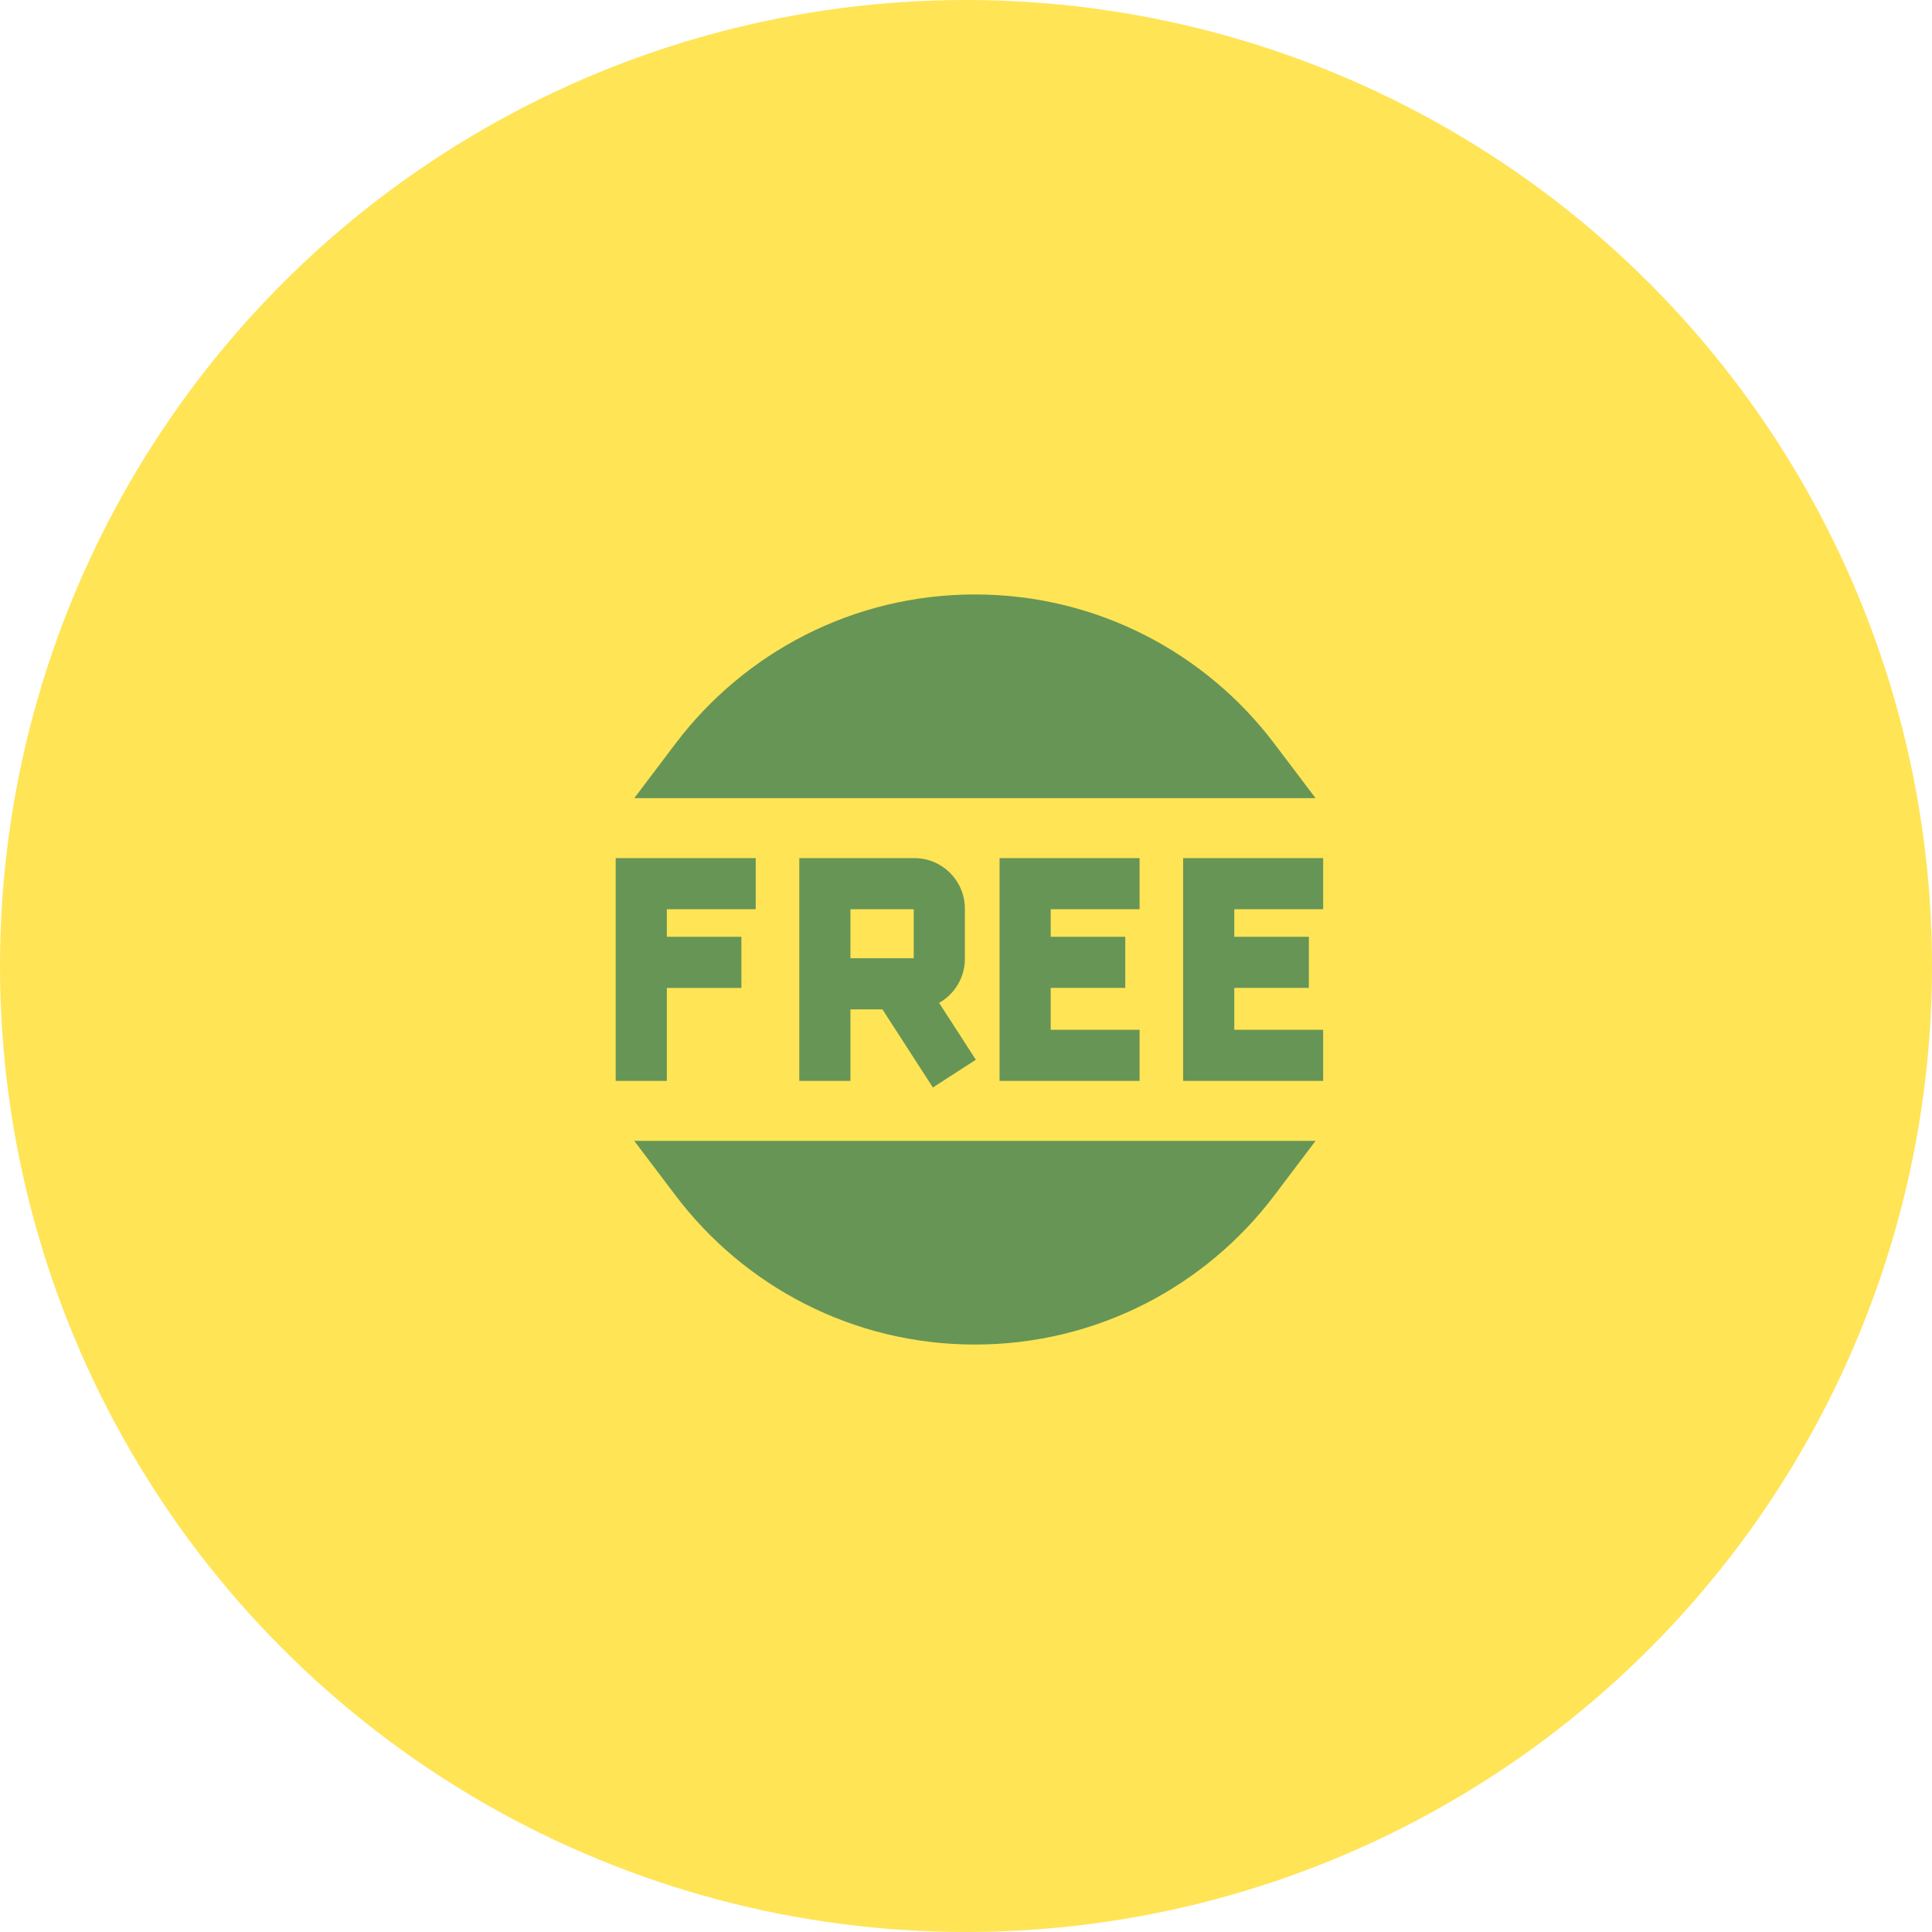
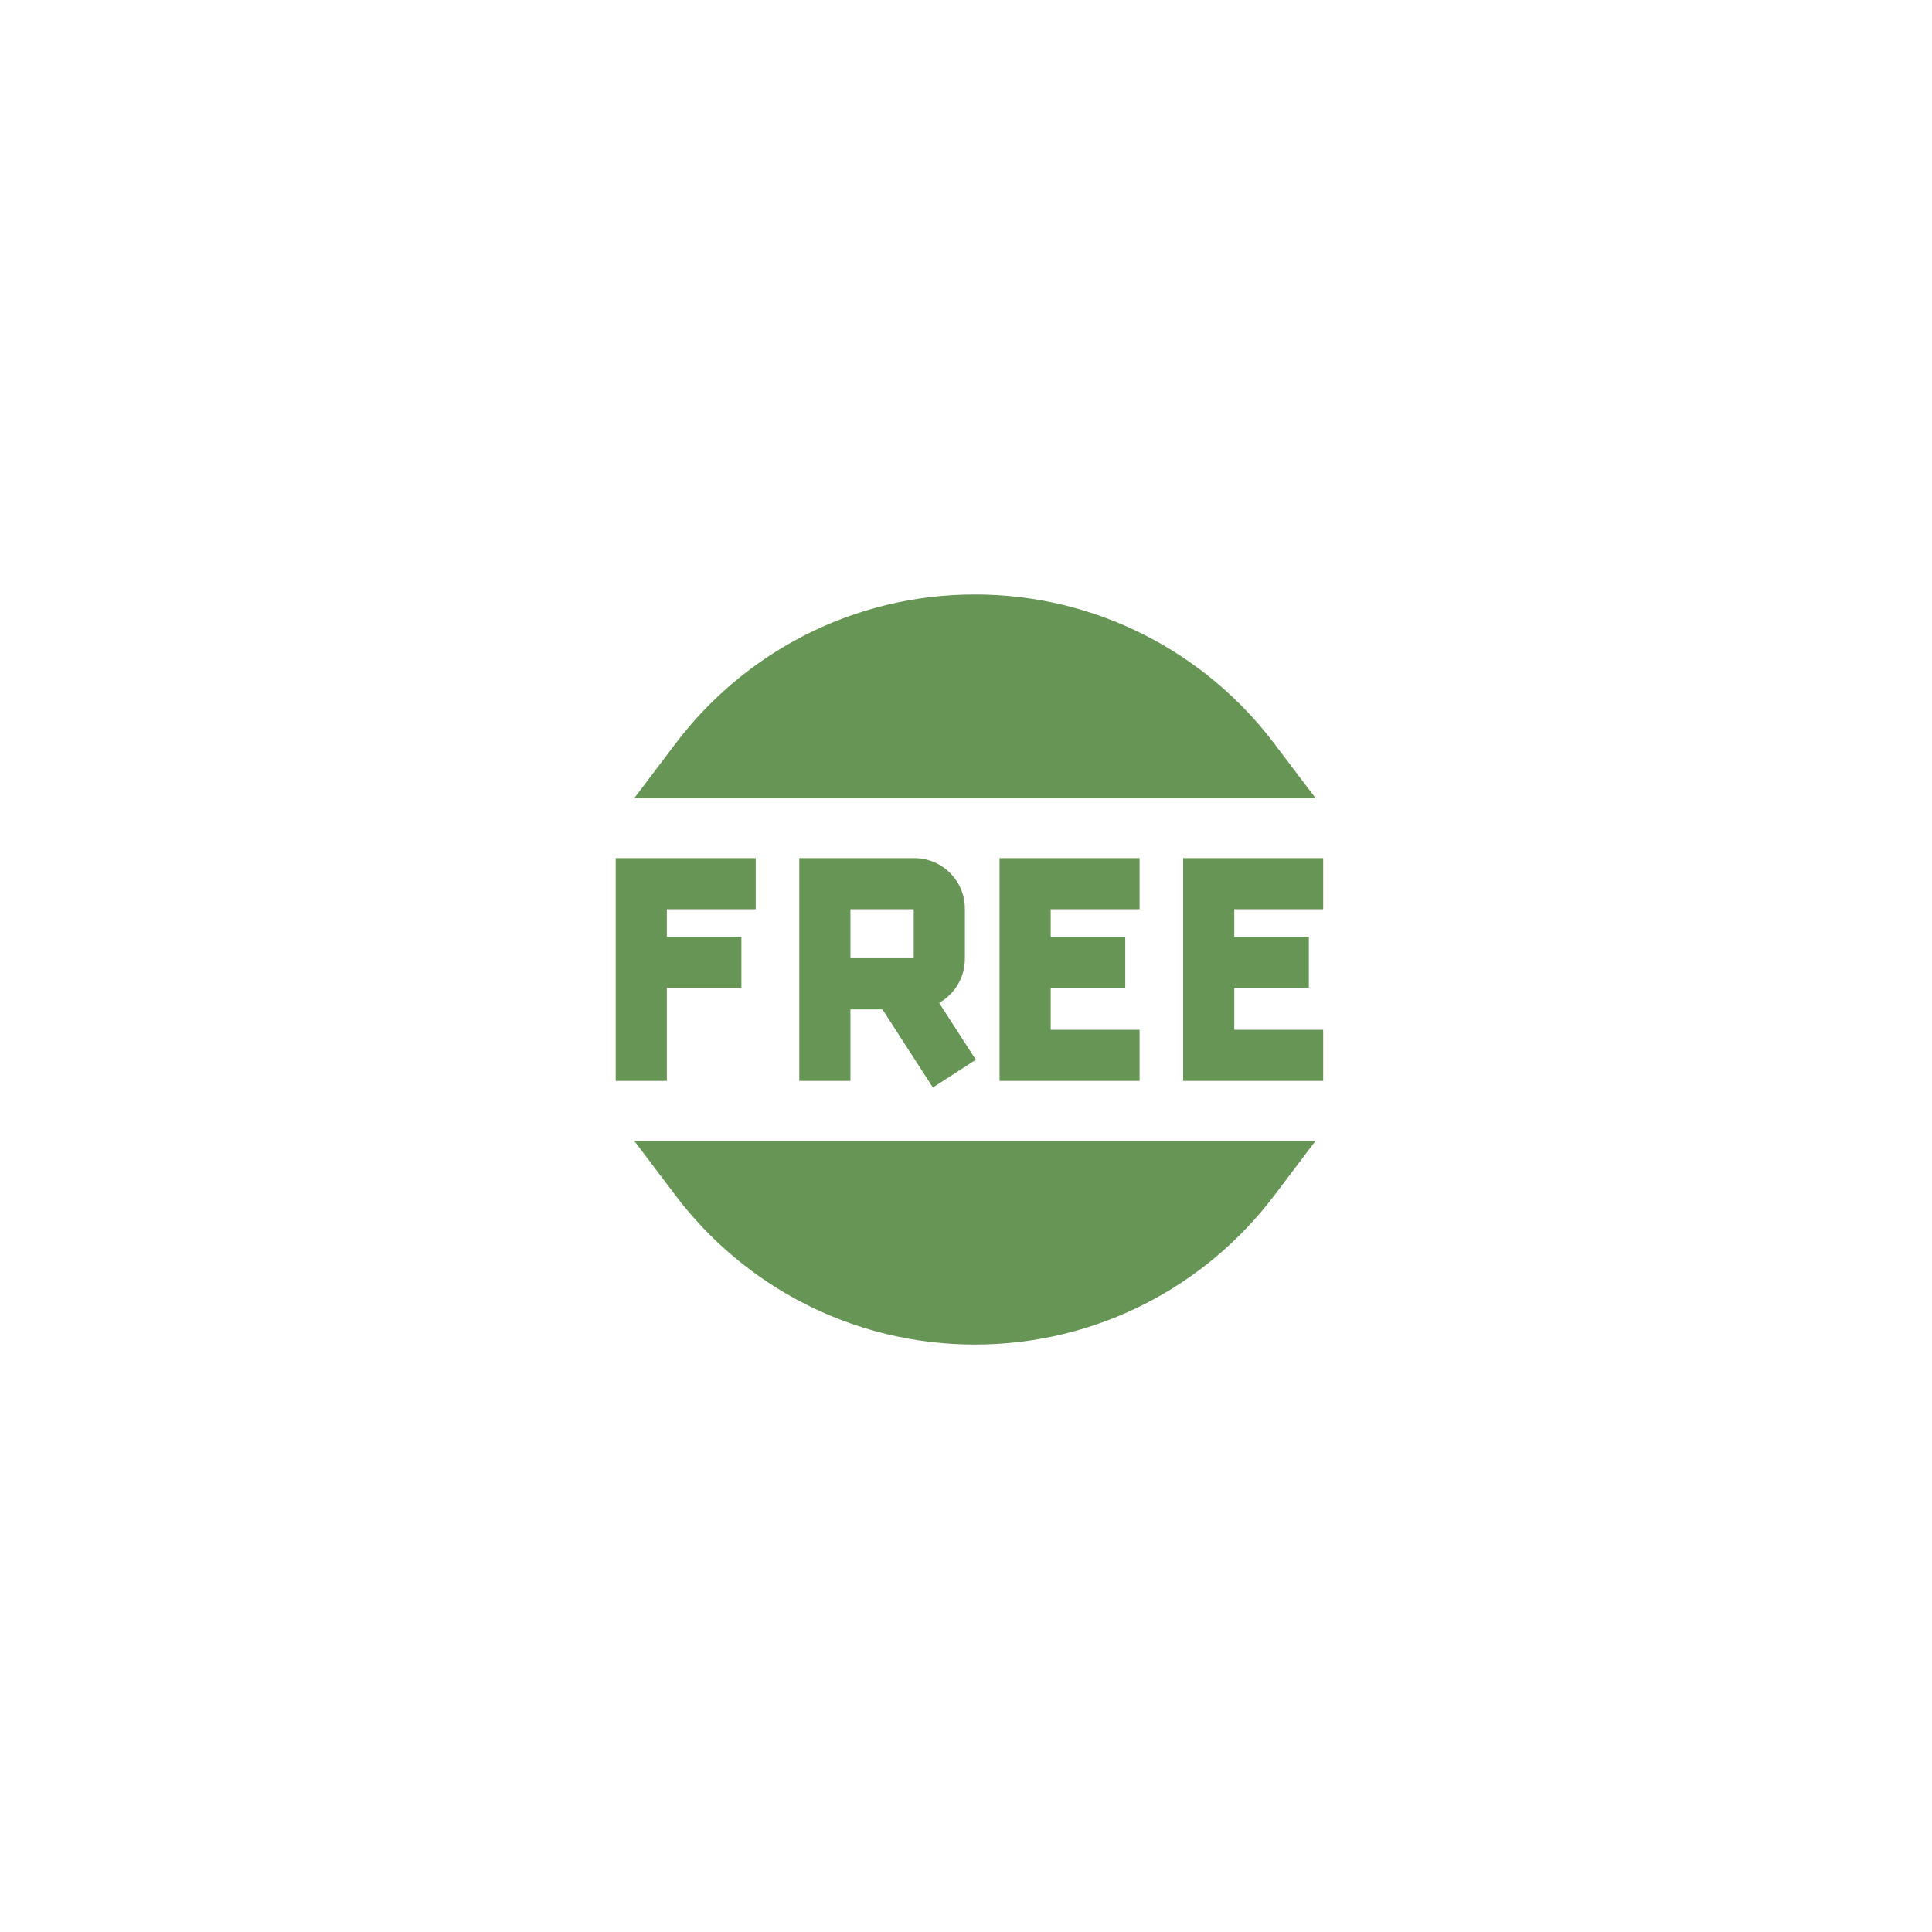
<svg xmlns="http://www.w3.org/2000/svg" width="91" height="91" viewBox="0 0 91 91" fill="none">
-   <circle cx="45.5" cy="45.5" r="45.5" fill="#FFE456" />
-   <path fill-rule="evenodd" clip-rule="evenodd" d="M31.821 35.02C35.043 30.759 40.16 28 45.92 28C51.68 28 56.796 30.759 60.018 35.02L61.965 37.594H29.875L31.821 35.02ZM29.874 53.736H61.965L60.018 56.311C56.796 60.572 51.679 63.33 45.919 63.33C40.159 63.33 35.043 60.572 31.821 56.311L29.874 53.736ZM30.204 40.418H29V50.912H31.409V46.533H34.921V44.124H31.409V42.827H35.595V40.418H30.204ZM47.081 40.418H53.676V42.827H49.49V44.124H53.002V46.532H49.49V48.503H53.676V50.912H47.081V40.418ZM55.728 40.418H62.323V42.827H58.137V44.124H61.649V46.532H58.137V48.503H62.323V50.912H55.728V40.418ZM38.852 40.418H37.648V50.912H40.056V47.543H41.564L43.286 50.21L43.94 51.222L45.963 49.915L45.31 48.904L44.234 47.237C44.958 46.828 45.447 46.051 45.447 45.16V42.801C45.447 41.485 44.38 40.418 43.063 40.418H38.852ZM43.038 45.134H40.056V42.827H43.038V45.134Z" fill="#679555" />
+   <path fill-rule="evenodd" clip-rule="evenodd" d="M31.821 35.02C35.043 30.759 40.16 28 45.92 28C51.68 28 56.796 30.759 60.018 35.02L61.965 37.594H29.875L31.821 35.02ZM29.874 53.736H61.965L60.018 56.311C56.796 60.572 51.679 63.33 45.919 63.33C40.159 63.33 35.043 60.572 31.821 56.311L29.874 53.736ZM30.204 40.418H29V50.912H31.409V46.533H34.921V44.124H31.409V42.827H35.595V40.418H30.204ZM47.081 40.418H53.676V42.827H49.49V44.124H53.002V46.532H49.49V48.503H53.676V50.912H47.081V40.418ZH62.323V42.827H58.137V44.124H61.649V46.532H58.137V48.503H62.323V50.912H55.728V40.418ZM38.852 40.418H37.648V50.912H40.056V47.543H41.564L43.286 50.21L43.94 51.222L45.963 49.915L45.31 48.904L44.234 47.237C44.958 46.828 45.447 46.051 45.447 45.16V42.801C45.447 41.485 44.38 40.418 43.063 40.418H38.852ZM43.038 45.134H40.056V42.827H43.038V45.134Z" fill="#679555" />
</svg>